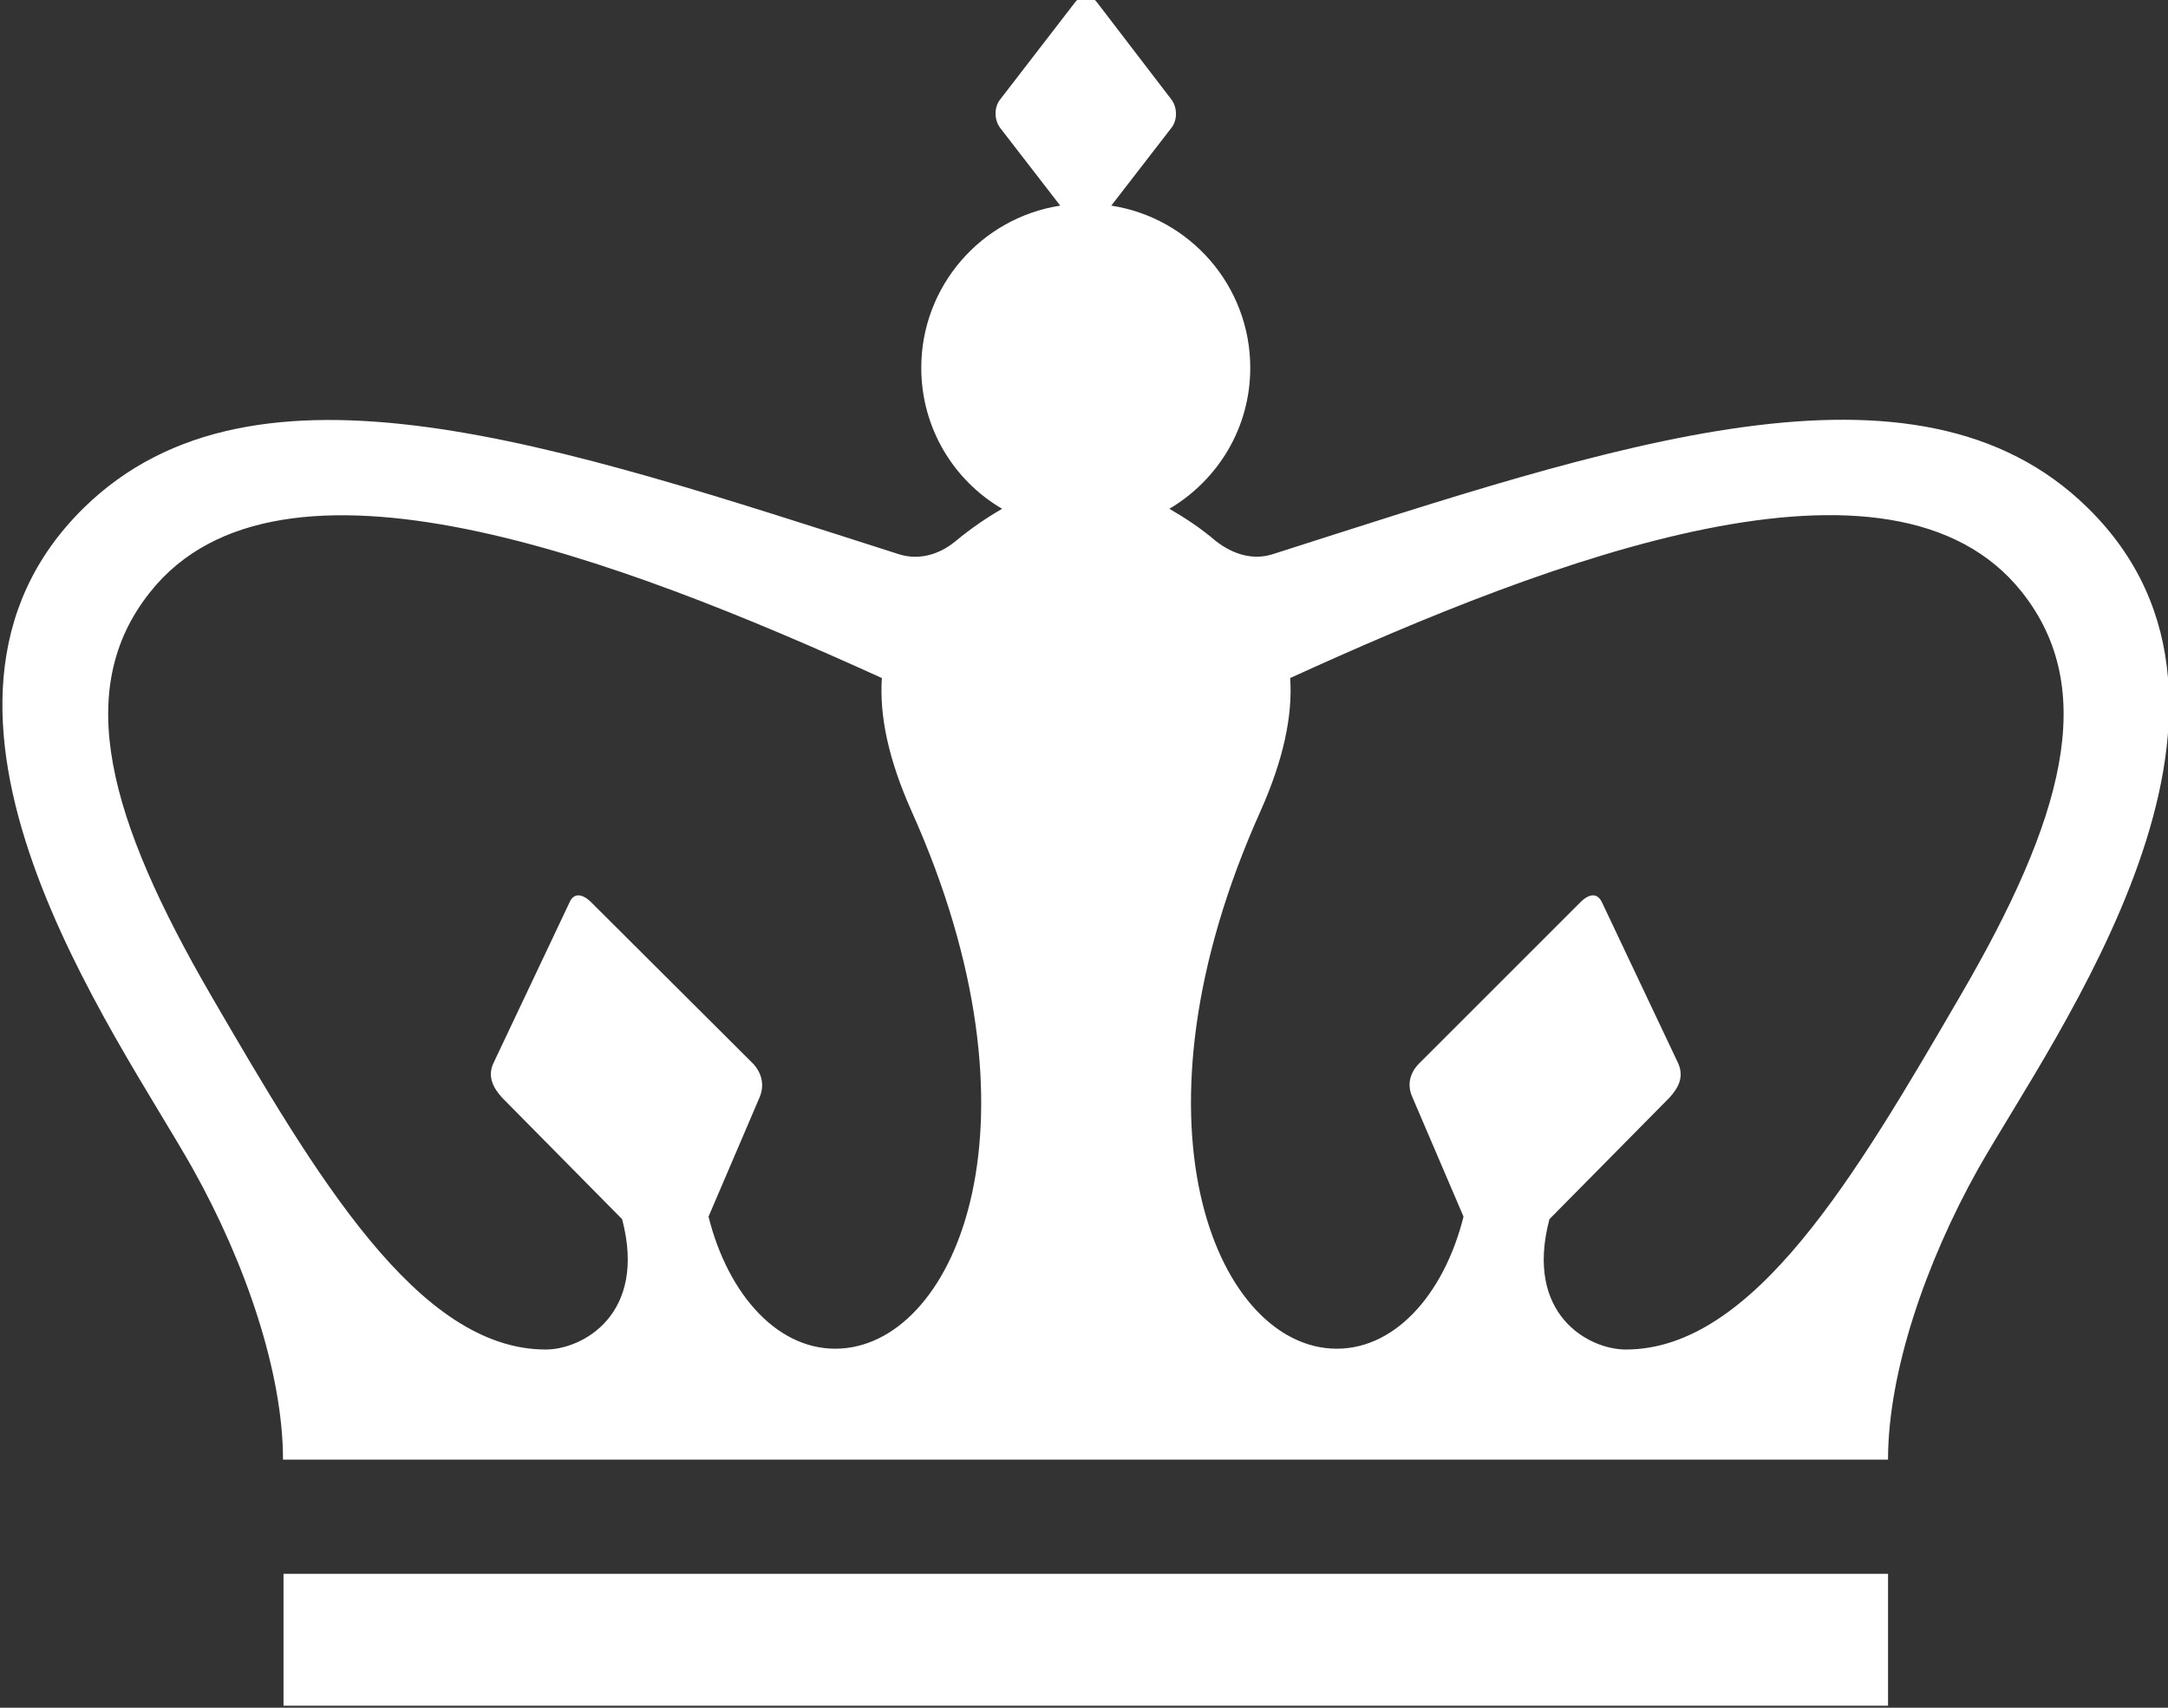
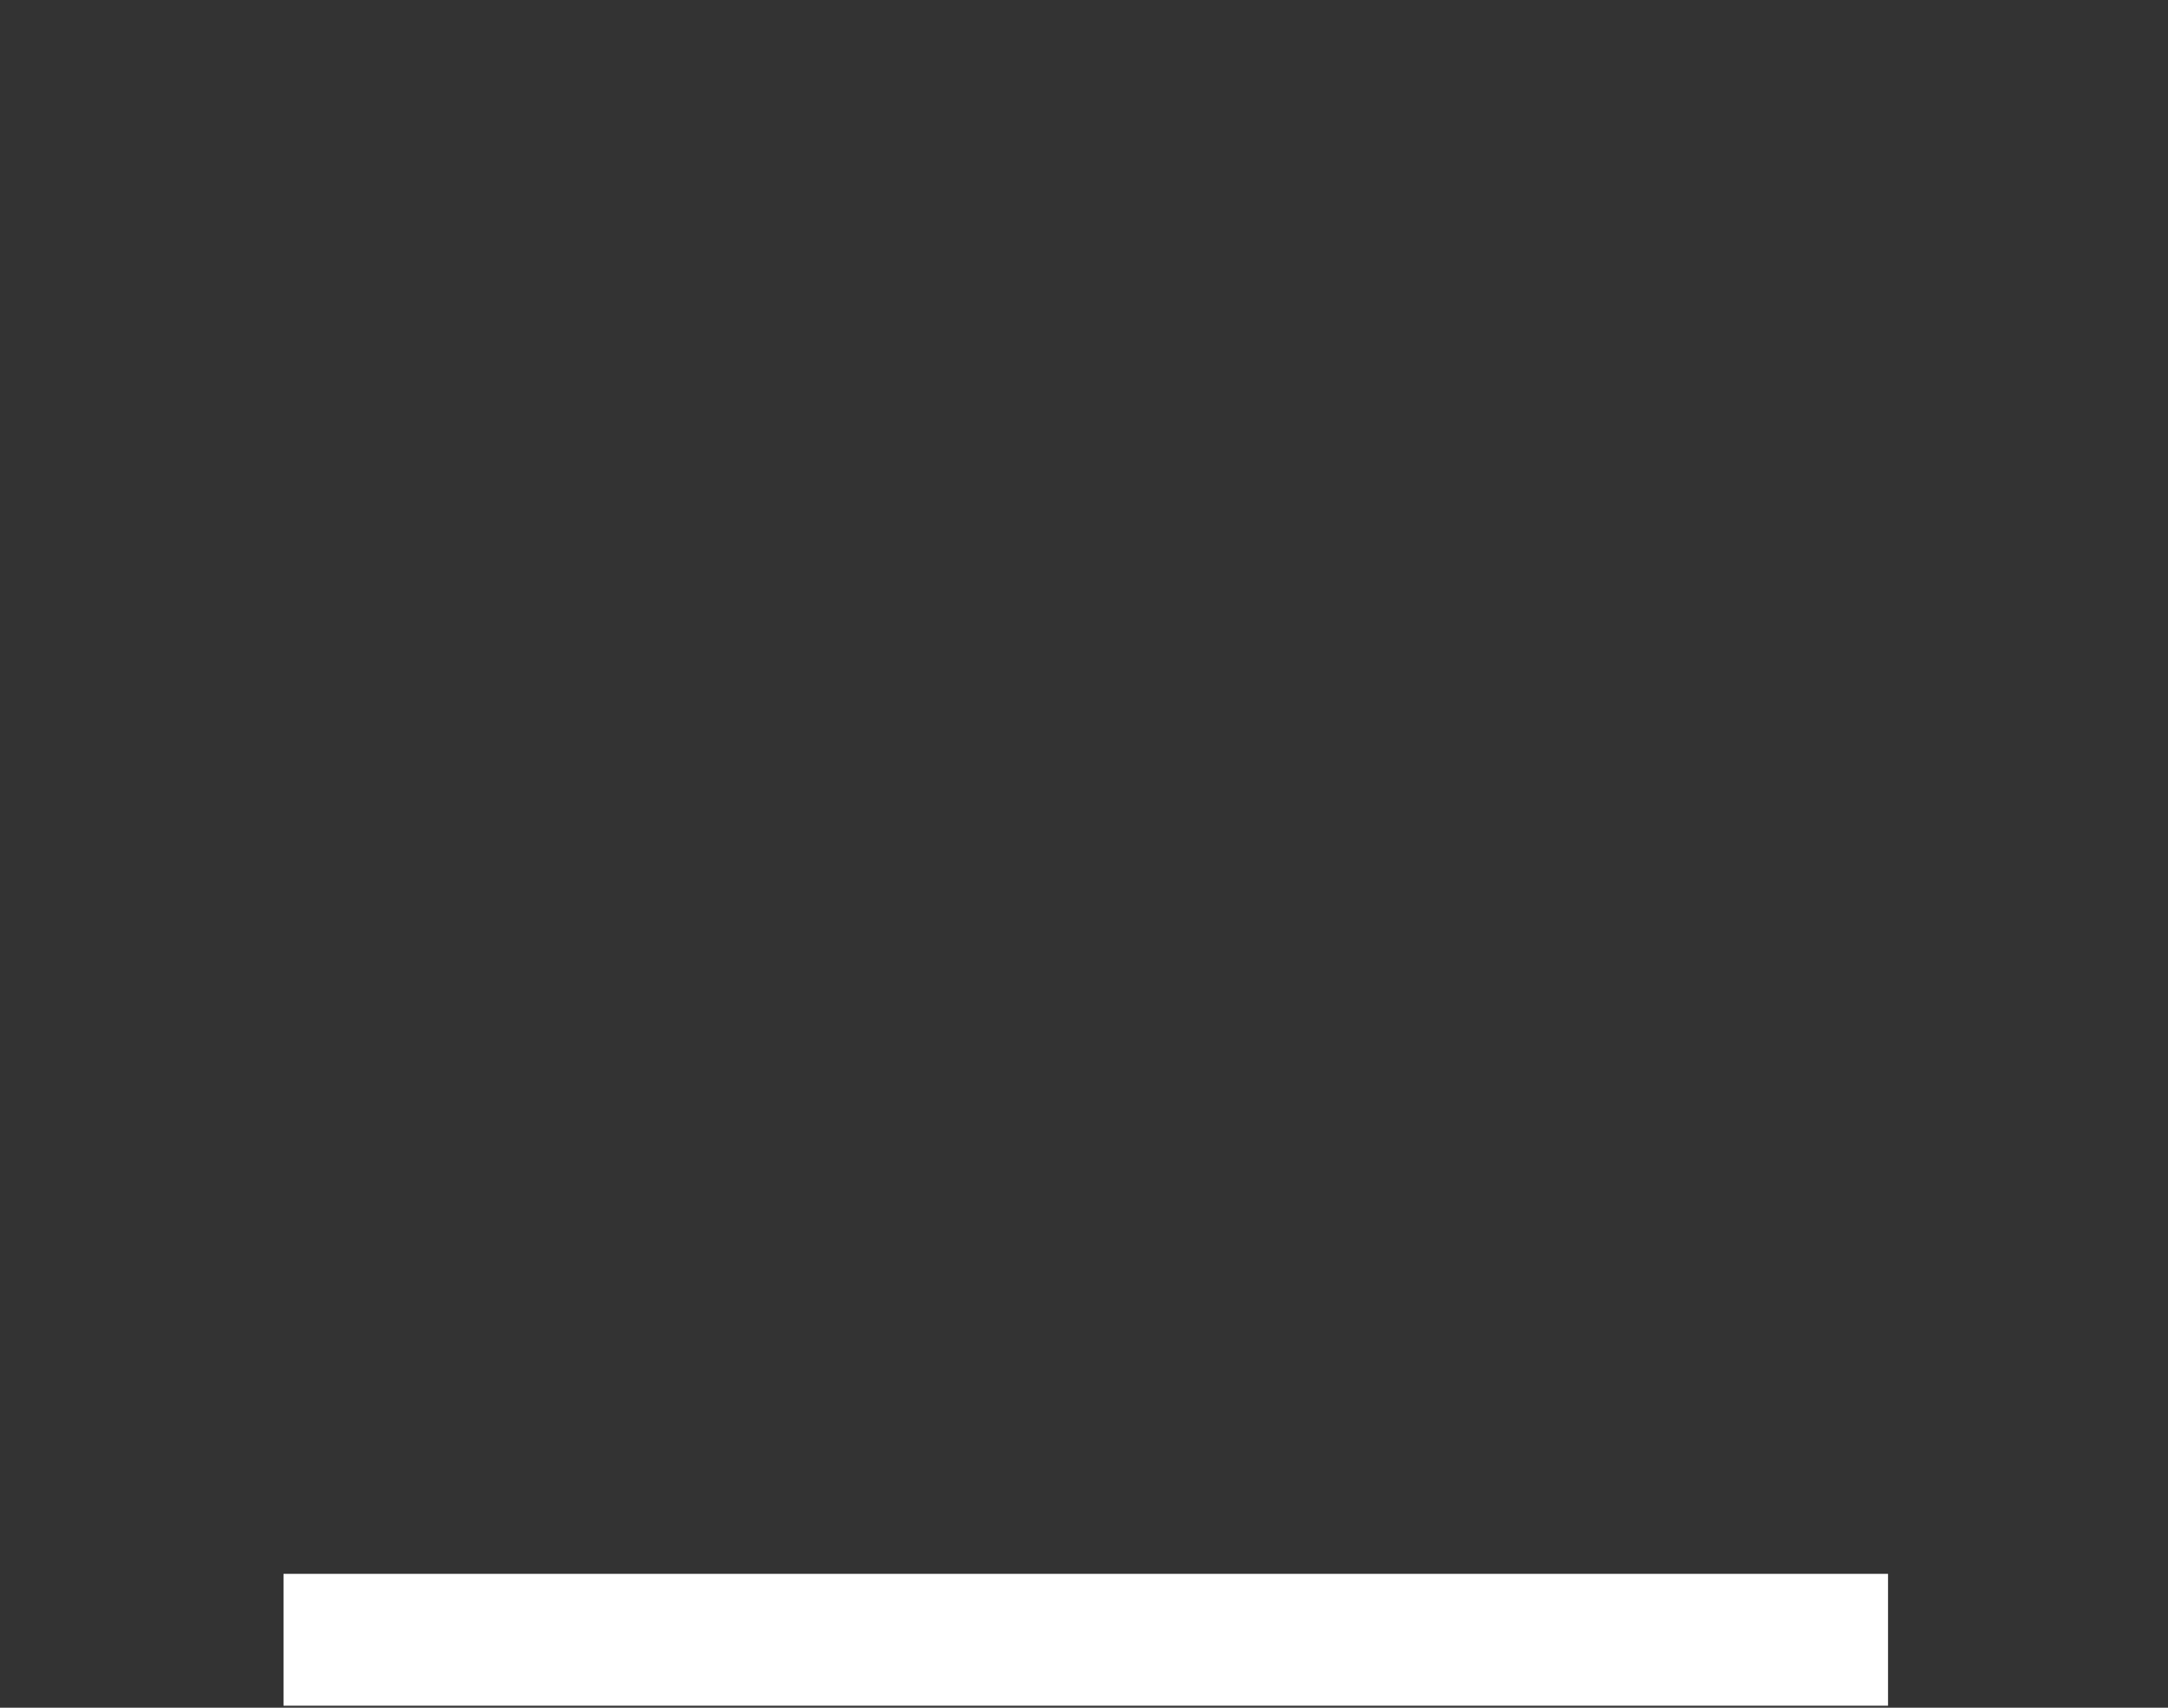
<svg xmlns="http://www.w3.org/2000/svg" version="1.1" id="Layer_1" x="0px" y="0px" viewBox="-433 480 429 338" style="enable-background:new -433 480 429 338;" xml:space="preserve">
  <rect x="-433" y="480" width="429" height="338" fill="#333333" stroke="none" />
  <style type="text/css">
	.st0{fill:#FFFFFF;}
</style>
  <g>
    <rect x="-376.9" y="791.5" class="st0" width="317.5" height="26.1" />
-     <path class="st0" d="M-19.9,580.5c-33.9-33.3-93.7-12.4-161.3,9.2c-3.8,1.2-7.7,0.1-11.2-2.6c-2.9-2.5-6.1-4.6-9.2-6.4   c9.6-5.7,16-16,16-27.9c0-16.2-11.9-29.7-27.5-32.1l11.9-15.4c1.2-1.5,1.2-4,0-5.6l-14.7-19.2c-0.6-0.8-1.4-1.2-2.2-1.2   s-1.6,0.4-2.2,1.2l-14.8,19.2c-1.2,1.5-1.2,4,0,5.6l11.9,15.4c-15.6,2.4-27.5,15.9-27.5,32.1c0,11.9,6.4,22.3,16,27.9   c-3.1,1.8-6.2,3.9-9.2,6.4c-3.4,2.8-7.4,3.8-11.2,2.6c-67.6-21.6-127.4-42.4-161.3-9.2c-40.7,39.9,6.7,104.3,21.6,130.9   c10.4,18.6,17.8,40.3,17.8,57.5h158.8h158.8c0-17.2,7.4-38.9,17.8-57.5C-26.6,684.9,20.8,620.4-19.9,580.5z M-266.5,746.9   c-12.3,0.8-22.4-10.5-26.3-26.1l10.1-23.6c1.1-2.6,0.3-5-1.3-6.7l-32-31.9c-1.8-1.8-3.5-1.9-4.3,0l-15.1,31.9   c-1.2,2.7,0.1,4.9,1.7,6.7l23.8,24.1c5,18.9-7.9,25.8-15.1,25.8c-25.3,0-45.5-34.4-66.2-70c-20.3-35-27.5-60.6-12.1-79.9   c25.6-32.3,92.7-6.7,144.8,17c-0.5,7.5,1.3,16.1,5.9,26.4C-225.1,701.9-243.6,745.4-266.5,746.9z M-45.1,677.1   c-20.7,35.6-40.9,70-66.2,70c-7.3,0-20.1-6.9-15.1-25.8l23.8-24.1c1.6-1.8,2.9-3.9,1.7-6.7l-15.1-31.9c-0.9-1.9-2.5-1.8-4.3,0   l-31.9,31.9c-1.7,1.7-2.5,4.1-1.3,6.7l10.1,23.6c-3.9,15.6-14,26.9-26.3,26.1c-22.8-1.5-41.4-45-13.9-106.3   c4.6-10.3,6.4-19,5.9-26.4c52.1-23.8,119.2-49.3,144.8-17C-17.6,616.5-24.7,642.1-45.1,677.1z" />
  </g>
</svg>